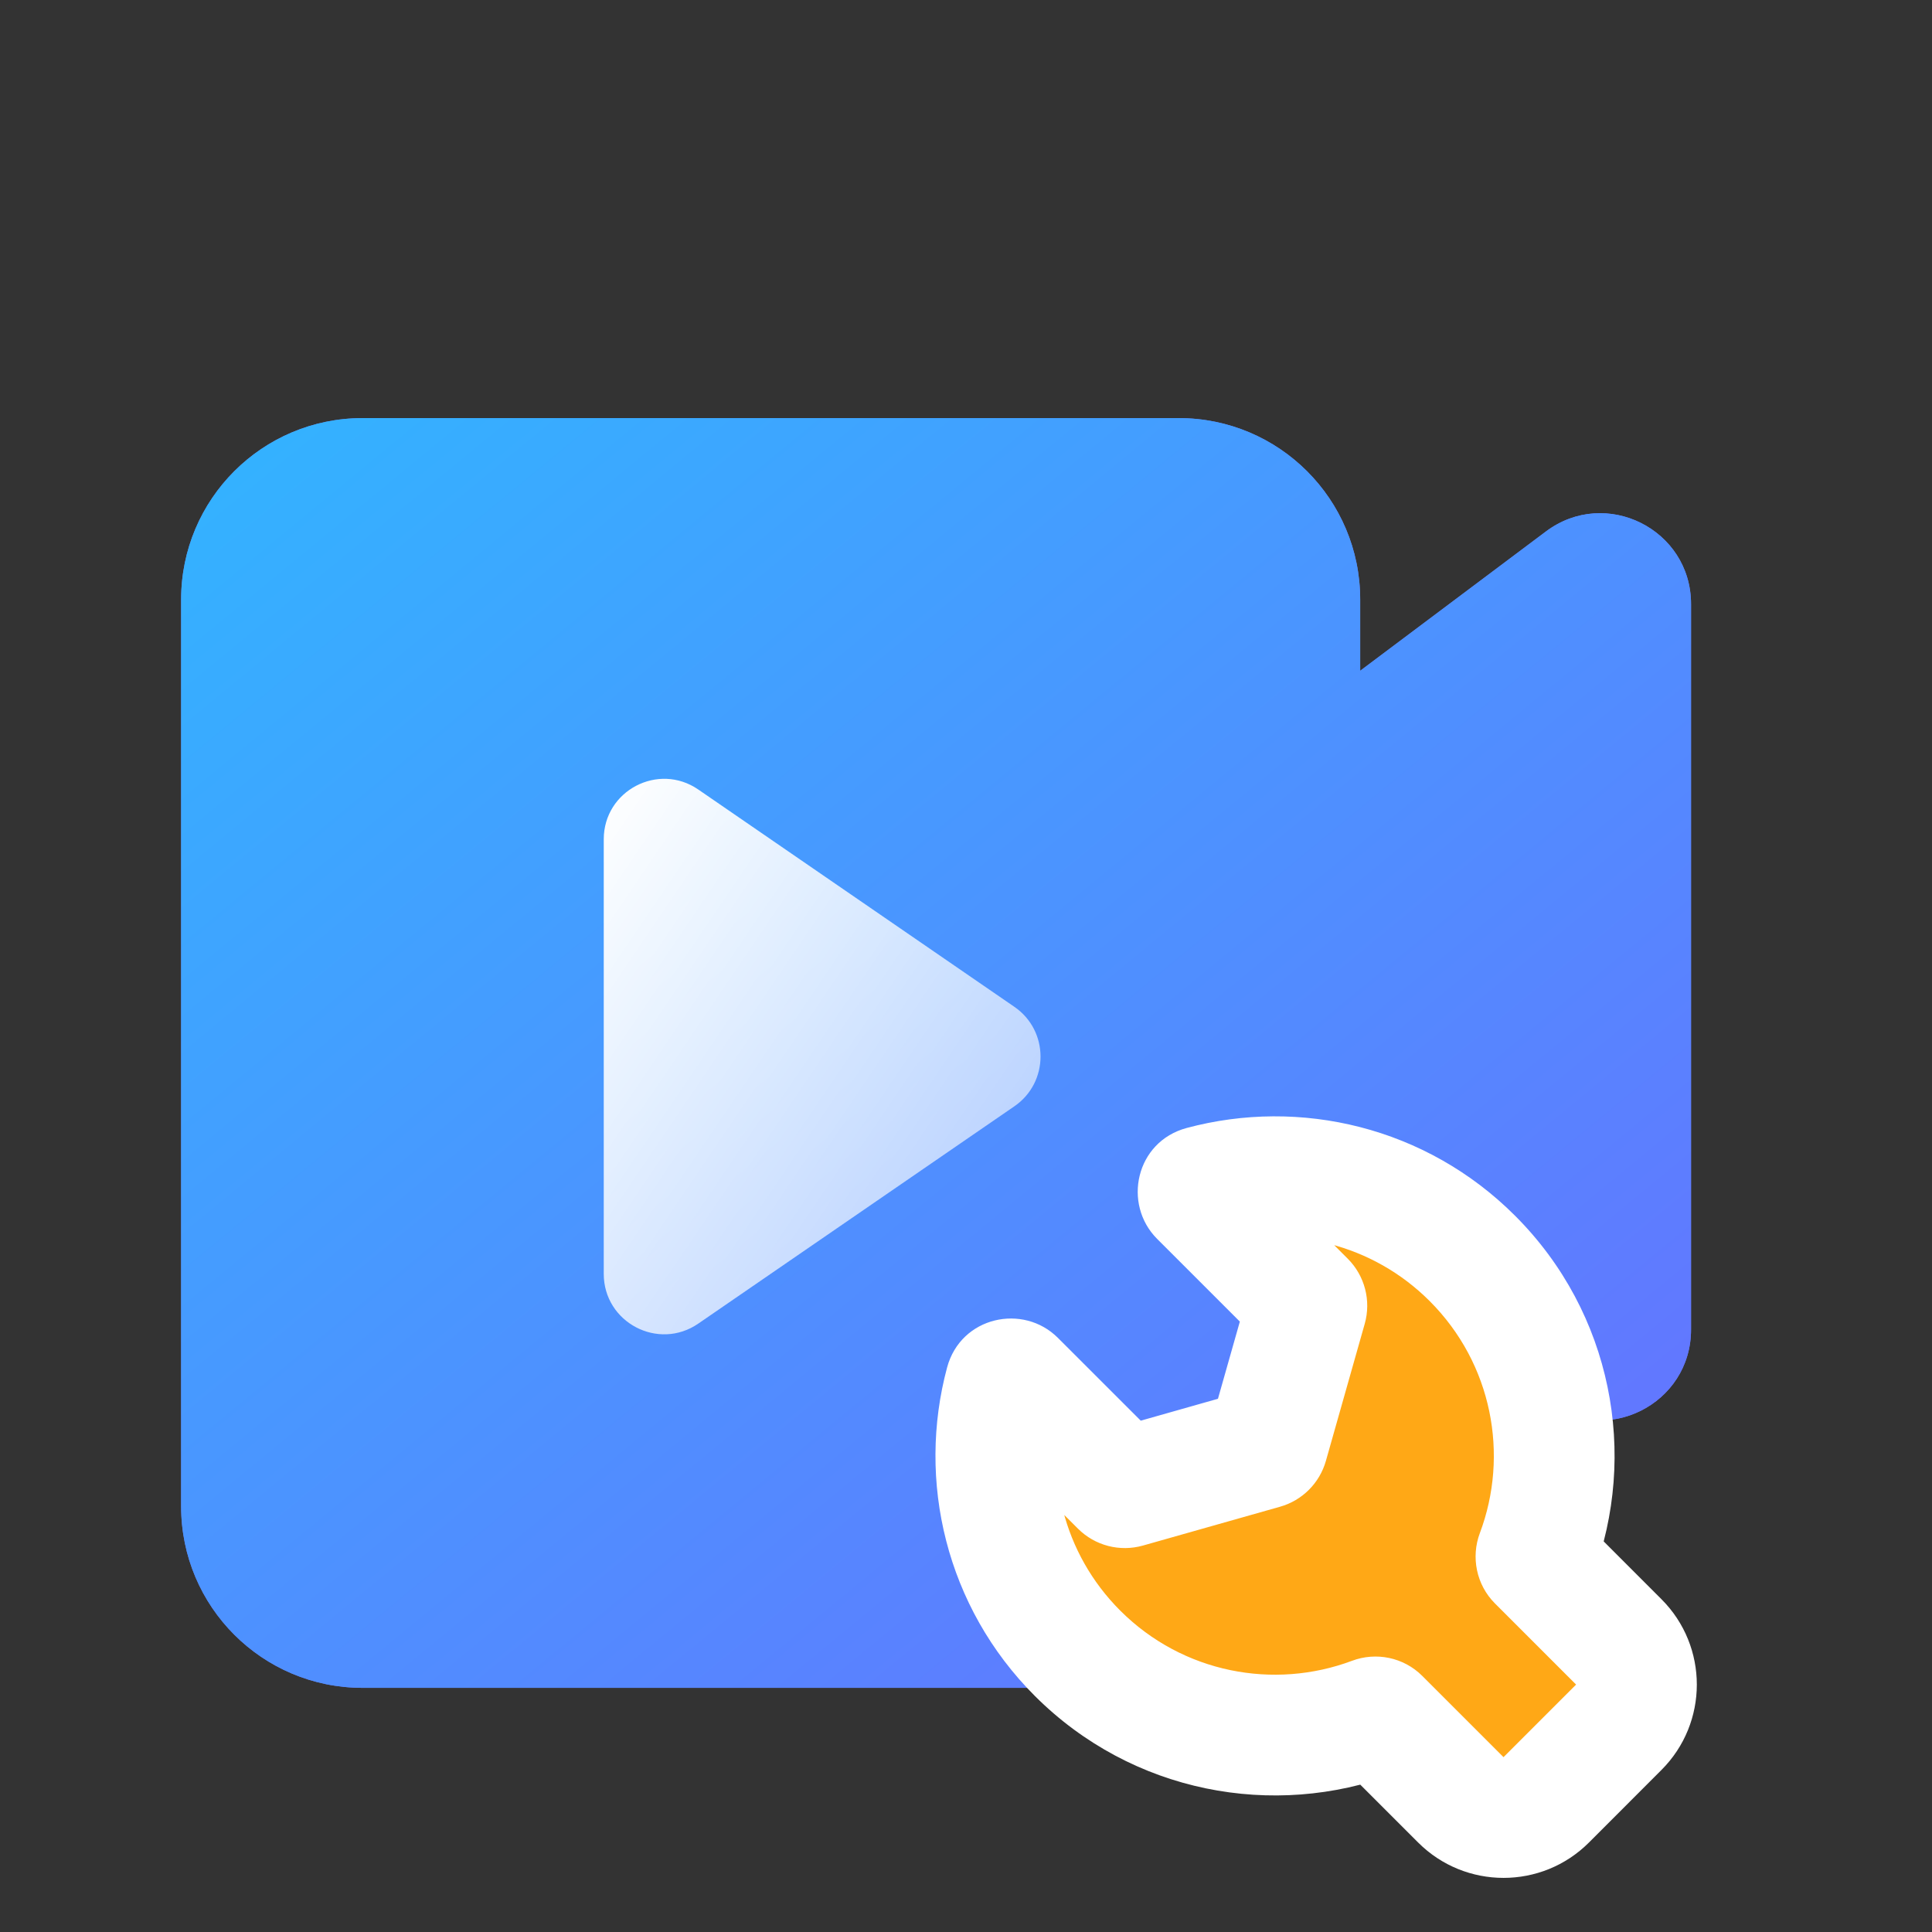
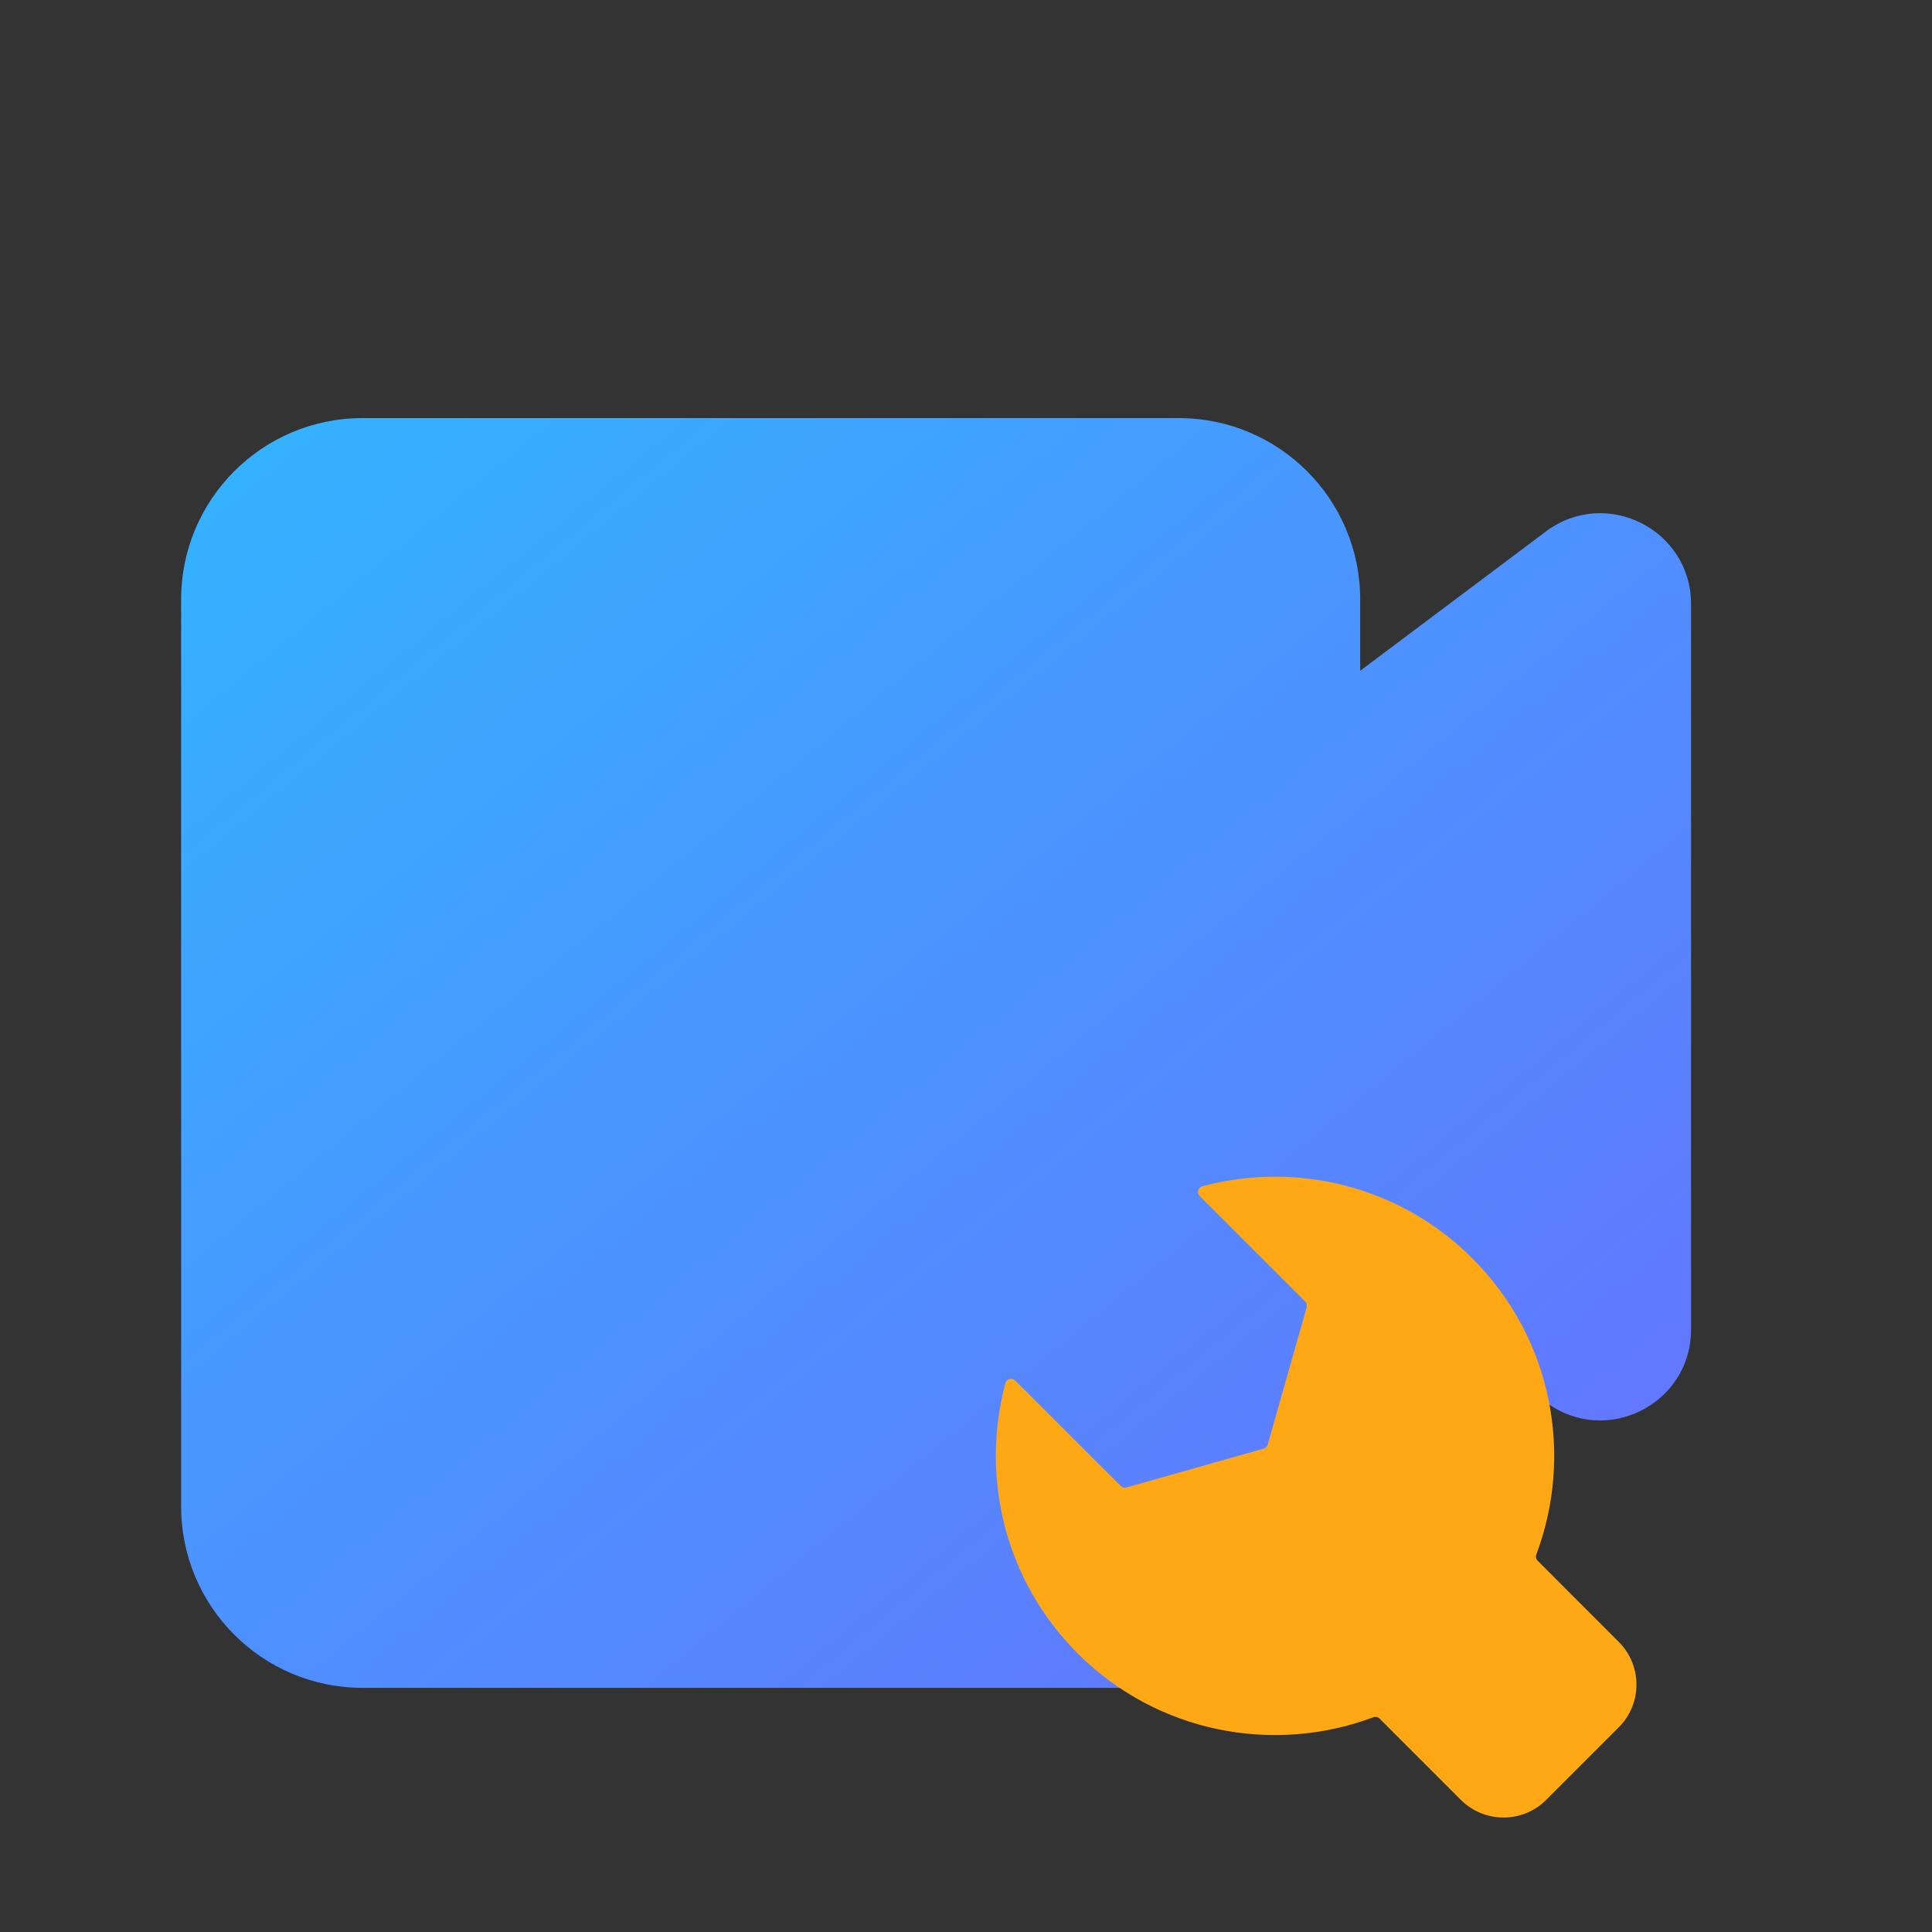
<svg xmlns="http://www.w3.org/2000/svg" width="32" height="32" viewBox="0 0 32 32" fill="none">
  <rect x="0" y="0" width="32" height="32" fill="#333333" stroke="none" />
  <g id="ic_video repair">
    <g id="6">
      <g id="å½¢ç¶ç»å">
-         <path fill-rule="evenodd" clip-rule="evenodd" d="M6.004 6.925C4.345 6.925 3 8.27 3 9.929V24.951C3 26.61 4.345 27.956 6.004 27.956H19.524C21.184 27.956 22.529 26.61 22.529 24.951V20.917L25.605 23.224C26.596 23.967 28.009 23.26 28.009 22.022V10.005C28.009 8.767 26.596 8.06 25.605 8.803L22.529 11.11V9.929C22.529 8.27 21.184 6.925 19.524 6.925H6.004Z" fill="#6C7AF6" />
        <path fill-rule="evenodd" clip-rule="evenodd" d="M6.004 6.925C4.345 6.925 3 8.27 3 9.929V24.951C3 26.61 4.345 27.956 6.004 27.956H19.524C21.184 27.956 22.529 26.61 22.529 24.951V20.917L25.605 23.224C26.596 23.967 28.009 23.26 28.009 22.022V10.005C28.009 8.767 26.596 8.06 25.605 8.803L22.529 11.11V9.929C22.529 8.27 21.184 6.925 19.524 6.925H6.004Z" fill="url(#paint0_linear_381_8597)" />
      </g>
-       <path id="ç©å½¢" fill-rule="evenodd" clip-rule="evenodd" d="M10 13.901C10 13.096 10.903 12.621 11.566 13.077L16.801 16.676C17.379 17.073 17.379 17.927 16.801 18.324L11.566 21.923C10.903 22.379 10 21.904 10 21.099V13.901Z" fill="url(#paint1_linear_381_8597)" />
    </g>
    <g id="Union">
      <mask id="path-3-outside-1_381_8597" maskUnits="userSpaceOnUse" x="12.883" y="15.347" width="19.092" height="19.092" fill="black">
-         <rect fill="white" x="12.883" y="15.347" width="19.092" height="19.092" />
-         <path fill-rule="evenodd" clip-rule="evenodd" d="M17.848 27.384C16.636 26.172 16.238 24.454 16.653 22.909C16.672 22.836 16.763 22.814 16.816 22.867L18.561 24.611C18.587 24.637 18.624 24.647 18.659 24.637L20.93 23.994C20.963 23.984 20.989 23.958 20.998 23.925L21.642 21.654C21.652 21.619 21.642 21.582 21.616 21.556L19.872 19.812C19.819 19.759 19.842 19.668 19.915 19.648C21.459 19.234 23.176 19.632 24.388 20.844C25.713 22.169 26.066 24.098 25.447 25.745C25.433 25.782 25.441 25.824 25.47 25.852L26.812 27.195C27.203 27.586 27.203 28.219 26.812 28.609L25.61 29.811C25.22 30.202 24.587 30.202 24.196 29.811L22.852 28.467C22.824 28.439 22.782 28.43 22.745 28.444C21.099 29.061 19.172 28.708 17.848 27.384Z" />
-       </mask>
+         </mask>
      <path fill-rule="evenodd" clip-rule="evenodd" d="M17.848 27.384C16.636 26.172 16.238 24.454 16.653 22.909C16.672 22.836 16.763 22.814 16.816 22.867L18.561 24.611C18.587 24.637 18.624 24.647 18.659 24.637L20.93 23.994C20.963 23.984 20.989 23.958 20.998 23.925L21.642 21.654C21.652 21.619 21.642 21.582 21.616 21.556L19.872 19.812C19.819 19.759 19.842 19.668 19.915 19.648C21.459 19.234 23.176 19.632 24.388 20.844C25.713 22.169 26.066 24.098 25.447 25.745C25.433 25.782 25.441 25.824 25.47 25.852L26.812 27.195C27.203 27.586 27.203 28.219 26.812 28.609L25.61 29.811C25.22 30.202 24.587 30.202 24.196 29.811L22.852 28.467C22.824 28.439 22.782 28.43 22.745 28.444C21.099 29.061 19.172 28.708 17.848 27.384Z" fill="#FFA816" />
-       <path d="M22.745 28.444L23.096 29.381L22.745 28.444ZM25.447 25.745L24.511 25.393L25.447 25.745ZM21.642 21.654L22.604 21.927L21.642 21.654ZM20.93 23.994L20.657 23.031L20.93 23.994ZM20.998 23.925L21.961 24.197L20.998 23.925ZM19.915 19.648L20.174 20.614L19.915 19.648ZM16.653 22.909L15.687 22.649L16.653 22.909ZM15.687 22.649C15.183 24.525 15.666 26.616 17.141 28.091L18.555 26.677C17.606 25.728 17.292 24.382 17.619 23.169L15.687 22.649ZM19.268 23.904L17.523 22.16L16.109 23.574L17.854 25.319L19.268 23.904ZM20.657 23.031L18.386 23.675L18.932 25.599L21.202 24.956L20.657 23.031ZM20.68 21.381L20.036 23.652L21.961 24.197L22.604 21.927L20.68 21.381ZM19.165 20.519L20.909 22.263L22.324 20.849L20.579 19.105L19.165 20.519ZM25.095 20.137C23.62 18.662 21.531 18.179 19.655 18.683L20.174 20.614C21.387 20.288 22.732 20.602 23.681 21.551L25.095 20.137ZM26.383 26.097C27.135 24.096 26.708 21.75 25.095 20.137L23.681 21.551C24.718 22.589 24.997 24.1 24.511 25.393L26.383 26.097ZM24.762 26.559L26.105 27.902L27.519 26.488L26.177 25.145L24.762 26.559ZM26.105 27.902L26.105 27.902L27.519 29.316C28.3 28.535 28.3 27.269 27.519 26.488L26.105 27.902ZM26.105 27.902L24.903 29.104L26.318 30.518L27.519 29.316L26.105 27.902ZM24.903 29.104L24.903 29.104L23.489 30.518C24.27 31.299 25.537 31.299 26.318 30.518L24.903 29.104ZM24.903 29.104L23.559 27.76L22.145 29.174L23.489 30.518L24.903 29.104ZM17.141 28.091C18.753 29.702 21.097 30.13 23.096 29.381L22.394 27.508C21.102 27.992 19.592 27.713 18.555 26.677L17.141 28.091ZM23.559 27.76C23.248 27.448 22.79 27.359 22.394 27.508L23.096 29.381C22.774 29.501 22.401 29.43 22.145 29.174L23.559 27.76ZM24.511 25.393C24.362 25.789 24.451 26.248 24.762 26.559L26.177 25.145C26.432 25.401 26.504 25.775 26.383 26.097L24.511 25.393ZM22.604 21.927C22.713 21.543 22.605 21.131 22.324 20.849L20.909 22.263C20.679 22.032 20.591 21.695 20.68 21.381L22.604 21.927ZM21.202 24.956C21.57 24.852 21.857 24.564 21.961 24.197L20.036 23.652C20.122 23.351 20.356 23.117 20.657 23.031L21.202 24.956ZM17.854 25.319C18.136 25.601 18.548 25.708 18.932 25.599L18.386 23.675C18.7 23.586 19.038 23.674 19.268 23.904L17.854 25.319ZM20.579 19.105C21.049 19.574 20.874 20.426 20.174 20.614L19.655 18.683C18.809 18.91 18.59 19.943 19.165 20.519L20.579 19.105ZM17.619 23.169C17.43 23.869 16.578 24.043 16.109 23.574L17.523 22.16C16.948 21.584 15.915 21.804 15.687 22.649L17.619 23.169Z" fill="white" mask="url(#path-3-outside-1_381_8597)" />
    </g>
  </g>
  <defs>
    <linearGradient id="paint0_linear_381_8597" x1="-9.769" y1="17.44" x2="10.872" y2="42.504" gradientUnits="userSpaceOnUse">
      <stop stop-color="#32B4FF" />
      <stop offset="1" stop-color="#696EFF" />
    </linearGradient>
    <linearGradient id="paint1_linear_381_8597" x1="6.737" y1="17.879" x2="16.317" y2="24.372" gradientUnits="userSpaceOnUse">
      <stop stop-color="white" />
      <stop offset="1" stop-color="white" stop-opacity="0.5" />
    </linearGradient>
  </defs>
</svg>